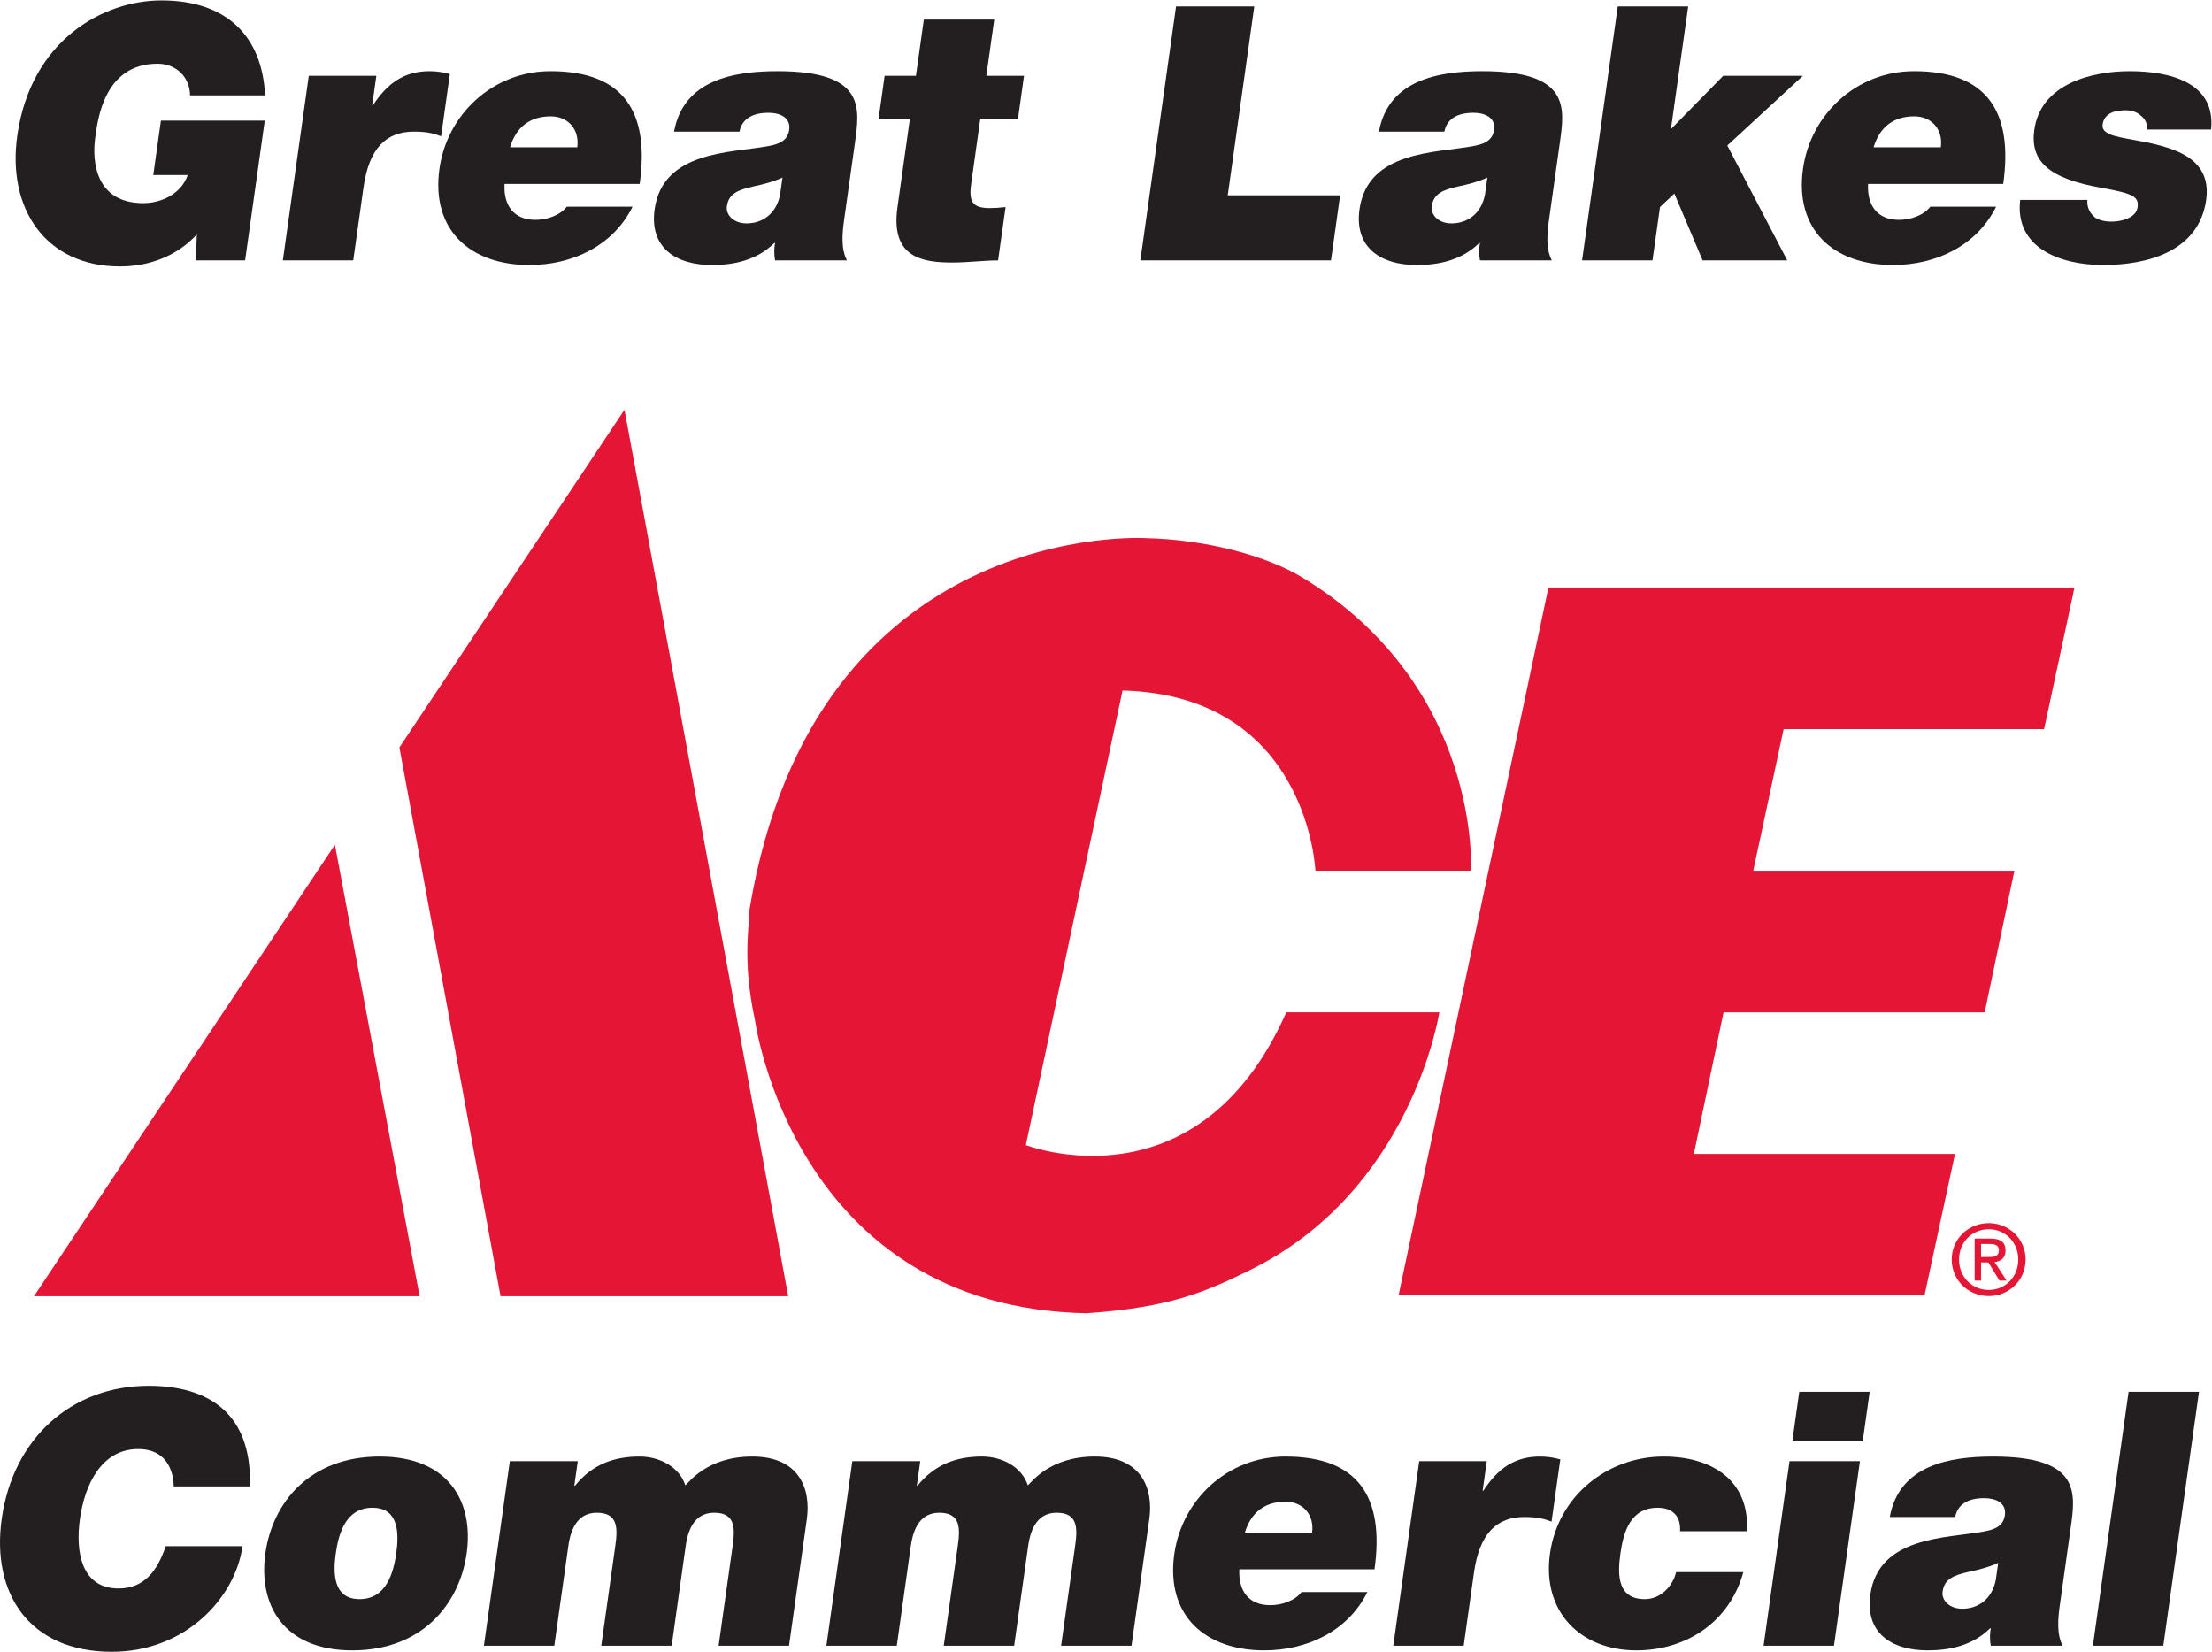
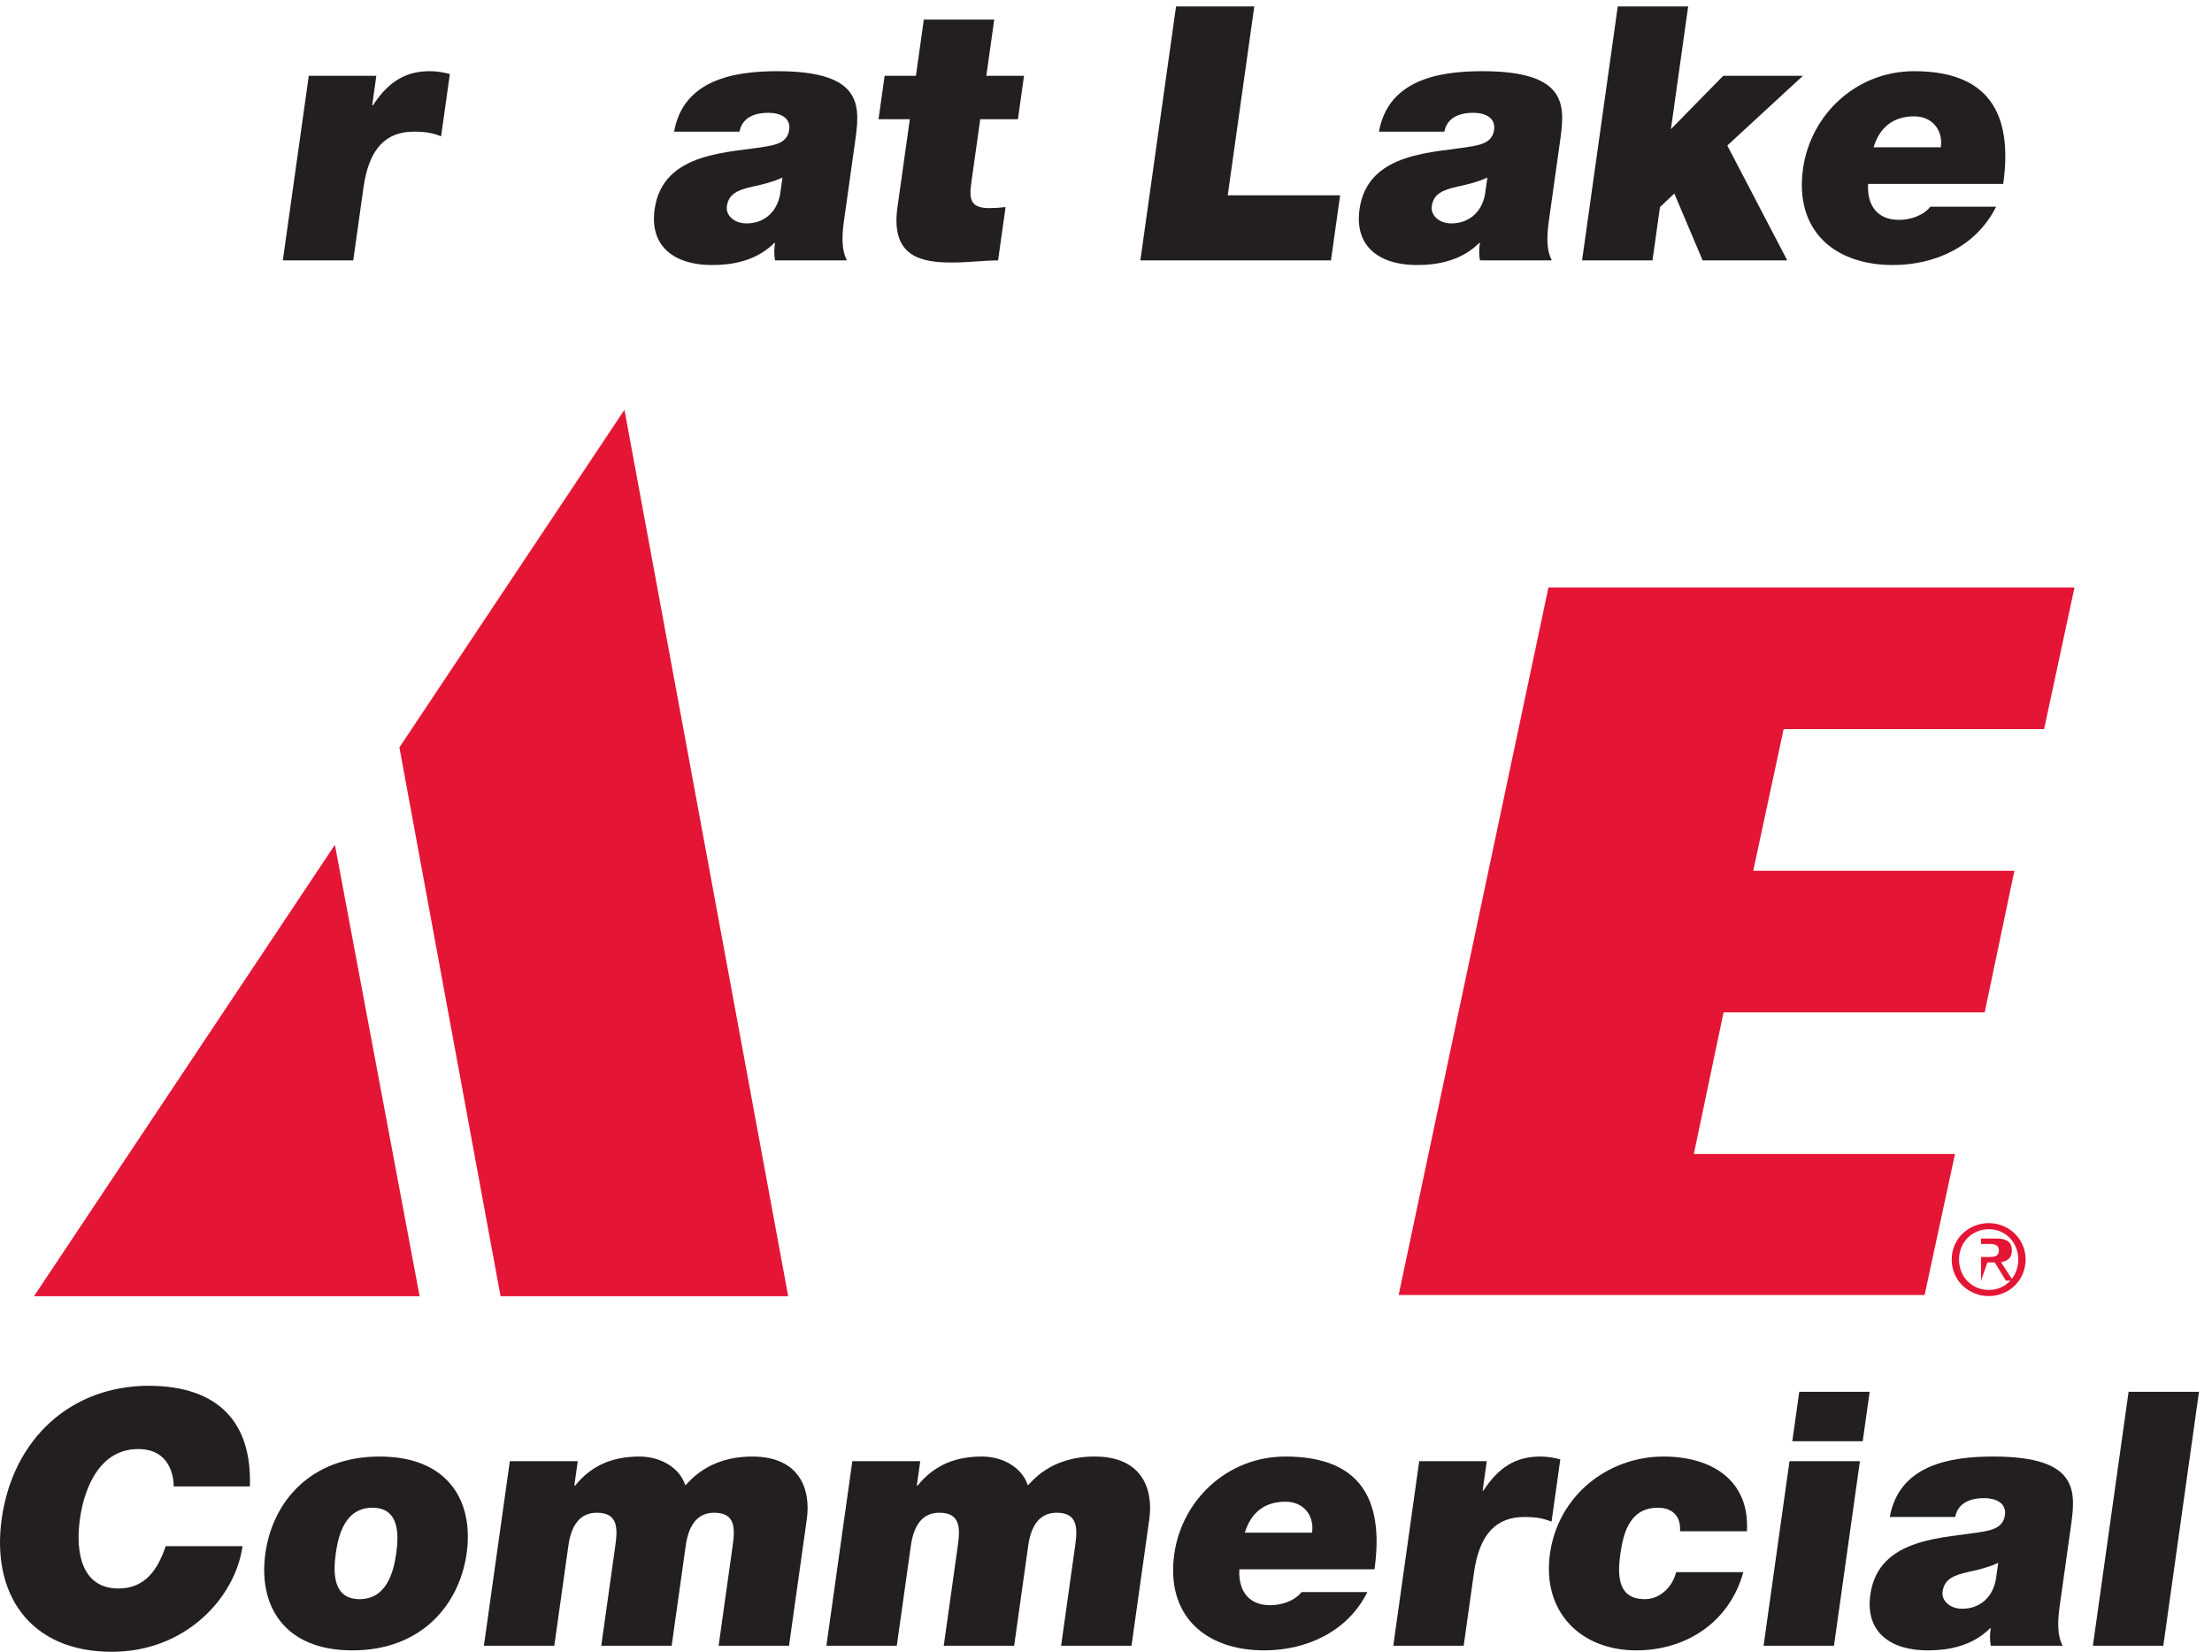
<svg xmlns="http://www.w3.org/2000/svg" xmlns:ns1="http://sodipodi.sourceforge.net/DTD/sodipodi-0.dtd" xmlns:ns2="http://www.inkscape.org/namespaces/inkscape" version="1.1" id="svg2" width="229.88" height="171.653" viewBox="0 0 229.88 171.653" ns1:docname="GLA Commercial_Stacked Logo_Outlines.eps">
  <defs id="defs6" />
  <ns1:namedview id="namedview4" pagecolor="#ffffff" bordercolor="#000000" borderopacity="0.25" ns2:showpageshadow="2" ns2:pageopacity="0.0" ns2:pagecheckerboard="0" ns2:deskcolor="#d1d1d1" />
  <g id="g8" ns2:groupmode="layer" ns2:label="ink_ext_XXXXXX" transform="matrix(1.333,0,0,-1.333,0,171.653)">
    <g id="g10" transform="scale(0.1)">
-       <path d="m 584.363,578.867 v 0 c -0.226,-14.488 -5.754,-39.879 4.203,-86.383 0,0 30.301,-224.152 258.512,-228.586 65.672,4.493 93.367,17 127.137,33.528 126.805,62.058 147.915,201.094 147.915,201.094 h -119.3 C 933.824,342.785 799.77,395.031 799.77,395.031 l 75.402,354.387 C 1020.1,745.465 1025.51,608.93 1025.51,608.93 h 121.27 c 0,0 8.52,143.422 -131.3,228.504 -28.636,17.425 -75.835,29.687 -122.074,30.765 0,0 -258.121,16.199 -309.043,-289.332" style="fill:#e51635;fill-opacity:1;fill-rule:nonzero;stroke:none" id="path12" />
      <path d="m 1617.32,829.742 -23.68,-110.418 h -203.07 l -23.68,-110.418 h 203.59 L 1547.32,498.488 H 1343.73 L 1320.56,388.09 h 203.6 l -23.68,-109.918 h -410.07 l 116.8,551.57 h 410.11" style="fill:#e51635;fill-opacity:1;fill-rule:nonzero;stroke:none" id="path14" />
      <path d="M 327.141,277.191 261.102,629.152 26.477,277.191 Z" style="fill:#e51635;fill-opacity:1;fill-rule:nonzero;stroke:none" id="path16" />
      <path d="M 614.508,277.191 H 390.246 l -78.867,427.86 175.465,263.207 127.664,-691.067" style="fill:#e51635;fill-opacity:1;fill-rule:nonzero;stroke:none" id="path18" />
-       <path d="m 1550.41,307.777 c 4.23,0 7.98,0.293 7.98,5.36 0,4.054 -3.69,4.797 -7.16,4.797 h -6.76 v -10.157 z m -5.94,-18.418 h -4.97 v 32.782 h 12.47 c 7.77,0 11.59,-2.84 11.59,-9.336 0,-5.852 -3.69,-8.407 -8.49,-9.004 l 9.32,-14.442 h -5.55 l -8.65,14.188 h -5.72 z m 6.03,-7.289 c 12.84,0 22.99,10.082 22.99,23.754 0,13.477 -10.15,23.614 -22.99,23.614 -13.02,0 -23.19,-10.137 -23.19,-23.614 0,-13.672 10.17,-23.754 23.19,-23.754 z m -28.9,23.754 c 0,16.317 13.23,28.36 28.9,28.36 15.47,0 28.72,-12.043 28.72,-28.36 0,-16.465 -13.25,-28.515 -28.72,-28.515 -15.67,0 -28.9,12.05 -28.9,28.515" style="fill:#e51635;fill-opacity:1;fill-rule:nonzero;stroke:none" id="path20" />
-       <path d="M 153.469,1104.95 C 137.418,1087.49 115.305,1080 93.672,1080 c -58.496,0 -88.148,45.48 -80.238,101.75 10.594,75.43 67.801,105.65 112.441,105.65 50.457,0 78.484,-27.45 80.809,-74.03 h -58.496 c -0.196,14.42 -10.958,24.68 -25.372,24.68 -41.863,0 -46.672,-44.09 -48.582,-57.67 -2.613,-18.58 0.316,-51.03 37.465,-51.03 14.141,0 29.571,7.22 34.684,21.91 h -26.887 l 5.965,42.42 h 80.953 l -15.316,-108.97 h -38.543 l 0.914,20.24" style="fill:#231f20;fill-opacity:1;fill-rule:nonzero;stroke:none" id="path22" />
+       <path d="m 1550.41,307.777 c 4.23,0 7.98,0.293 7.98,5.36 0,4.054 -3.69,4.797 -7.16,4.797 h -6.76 v -10.157 z m -5.94,-18.418 v 32.782 h 12.47 c 7.77,0 11.59,-2.84 11.59,-9.336 0,-5.852 -3.69,-8.407 -8.49,-9.004 l 9.32,-14.442 h -5.55 l -8.65,14.188 h -5.72 z m 6.03,-7.289 c 12.84,0 22.99,10.082 22.99,23.754 0,13.477 -10.15,23.614 -22.99,23.614 -13.02,0 -23.19,-10.137 -23.19,-23.614 0,-13.672 10.17,-23.754 23.19,-23.754 z m -28.9,23.754 c 0,16.317 13.23,28.36 28.9,28.36 15.47,0 28.72,-12.043 28.72,-28.36 0,-16.465 -13.25,-28.515 -28.72,-28.515 -15.67,0 -28.9,12.05 -28.9,28.515" style="fill:#e51635;fill-opacity:1;fill-rule:nonzero;stroke:none" id="path20" />
      <path d="m 240.727,1228.62 h 52.675 l -3.23,-23.02 h 0.555 c 11.296,17.2 24.257,26.62 44.218,26.62 5.547,0 10.696,-0.83 15.774,-2.22 l -6.817,-48.52 c -5.273,1.94 -10.035,3.61 -21.129,3.61 -21.621,0 -35.062,-12.76 -39.39,-43.54 l -7.988,-56.84 h -54.891 l 20.223,143.91" style="fill:#231f20;fill-opacity:1;fill-rule:nonzero;stroke:none" id="path24" />
-       <path d="m 450.043,1172.89 c 1.871,13.31 -6.602,24.12 -20.73,24.12 -16.36,0 -26.997,-8.6 -31.672,-24.12 z m -56.699,-28.57 c -0.906,-16.35 6.886,-28 24.074,-28 8.867,0 19.043,3.33 24.445,10.25 h 51.289 c -15.441,-31.05 -47.699,-45.46 -80.414,-45.46 -46.023,0 -76.859,27.17 -70.121,75.14 5.883,41.87 41.176,75.97 86.656,75.97 57.11,0 77.305,-31.88 69.434,-87.9 H 393.344" style="fill:#231f20;fill-opacity:1;fill-rule:nonzero;stroke:none" id="path26" />
      <path d="m 610.043,1149.32 c -7.129,-3.34 -14.883,-5.27 -22.605,-6.93 -12.59,-2.78 -19.391,-5.82 -20.754,-15.53 -0.938,-6.66 5.332,-13.31 15.312,-13.31 12.481,0 23.234,7.49 26.18,22.46 z m 48.117,-32.44 c -1.519,-10.81 -2.676,-23.02 2.129,-32.17 h -56.008 c -0.84,3.88 -0.847,9.71 -0.027,13.59 h -0.547 c -13.527,-13.31 -30.988,-17.19 -48.73,-17.19 -27.727,0 -48.86,13.31 -44.61,43.53 6.387,45.47 59.383,43.81 88.125,49.08 7.684,1.39 15.488,3.6 16.778,12.76 1.355,9.7 -7.286,13.3 -16.165,13.3 -16.914,0 -21.437,-8.6 -22.582,-14.69 h -51.015 c 7.359,40.47 46.558,47.13 80.66,47.13 68.758,0 64.187,-28.56 60.293,-56.29 l -8.301,-59.05" style="fill:#231f20;fill-opacity:1;fill-rule:nonzero;stroke:none" id="path28" />
      <path d="m 768.969,1228.62 h 29.386 l -4.75,-33.83 h -29.386 l -7.055,-50.19 c -1.871,-13.3 0.359,-19.12 14.227,-19.12 4.16,0 8.359,0.27 12.589,0.82 l -5.851,-41.59 c -11.082,0 -23.797,-1.66 -35.438,-1.66 -23.293,0 -48.566,3.61 -43.027,42.98 l 9.66,68.76 h -24.402 l 4.75,33.83 h 24.406 l 6.156,43.81 h 54.895 l -6.16,-43.81" style="fill:#231f20;fill-opacity:1;fill-rule:nonzero;stroke:none" id="path30" />
      <path d="m 916.871,1282.69 h 60.996 l -20.695,-147.23 h 87.618 l -7.13,-50.75 H 889.047 l 27.824,197.98" style="fill:#231f20;fill-opacity:1;fill-rule:nonzero;stroke:none" id="path32" />
      <path d="m 1159.59,1149.32 c -7.12,-3.34 -14.88,-5.27 -22.6,-6.93 -12.59,-2.78 -19.4,-5.82 -20.75,-15.53 -0.94,-6.66 5.33,-13.31 15.31,-13.31 12.48,0 23.23,7.49 26.17,22.46 z m 48.12,-32.44 c -1.52,-10.81 -2.68,-23.02 2.13,-32.17 h -56.01 c -0.84,3.88 -0.85,9.71 -0.03,13.59 h -0.54 c -13.53,-13.31 -30.99,-17.19 -48.73,-17.19 -27.73,0 -48.86,13.31 -44.61,43.53 6.38,45.47 59.38,43.81 88.12,49.08 7.69,1.39 15.49,3.6 16.78,12.76 1.36,9.7 -7.29,13.3 -16.16,13.3 -16.92,0 -21.45,-8.6 -22.59,-14.69 h -51.02 c 7.37,40.47 46.57,47.13 80.67,47.13 68.76,0 64.19,-28.56 60.29,-56.29 l -8.3,-59.05" style="fill:#231f20;fill-opacity:1;fill-rule:nonzero;stroke:none" id="path34" />
      <path d="m 1261.25,1282.69 h 54.89 l -13.45,-95.66 40.78,41.59 h 62.11 l -58.93,-54.35 46.74,-89.56 h -65.98 l -22.06,52.13 -11.18,-10.54 -5.85,-41.59 h -54.9 l 27.83,197.98" style="fill:#231f20;fill-opacity:1;fill-rule:nonzero;stroke:none" id="path36" />
      <path d="m 1513.1,1172.89 c 1.87,13.31 -6.6,24.12 -20.73,24.12 -16.36,0 -27,-8.6 -31.67,-24.12 z m -56.7,-28.57 c -0.91,-16.35 6.89,-28 24.07,-28 8.87,0 19.05,3.33 24.45,10.25 h 51.29 c -15.44,-31.05 -47.7,-45.46 -80.41,-45.46 -46.03,0 -76.86,27.17 -70.12,75.14 5.89,41.87 41.17,75.97 86.65,75.97 57.11,0 77.3,-31.88 69.43,-87.9 H 1456.4" style="fill:#231f20;fill-opacity:1;fill-rule:nonzero;stroke:none" id="path38" />
-       <path d="m 1673.91,1186.75 c 0.39,4.72 -1.6,8.32 -4.85,10.81 -2.93,2.78 -7.18,4.17 -11.61,4.17 -7.77,0 -16.87,-1.66 -18.2,-11.09 -0.57,-4.16 2.47,-6.1 5.34,-7.49 8.6,-3.89 29.23,-5 46.67,-11.09 17.48,-5.82 32.05,-16.65 28.73,-40.21 -5.61,-39.93 -45.4,-50.74 -80.33,-50.74 -33.82,0 -69.06,13.59 -64.67,50.74 h 52.4 c -0.42,-4.99 1.21,-9.15 4.86,-12.76 2.42,-2.49 7.45,-4.16 14.11,-4.16 7.21,0 18.97,2.78 20.14,11.1 1.16,8.31 -3.2,10.81 -28.09,15.25 -40.85,7.21 -55.9,20.52 -52.42,45.2 5.1,36.32 45.53,45.74 74.36,45.74 31.05,0 67.27,-8.59 63.47,-45.47 h -49.91" style="fill:#231f20;fill-opacity:1;fill-rule:nonzero;stroke:none" id="path40" />
      <path d="m 135.465,128.941 c -0.106,7.2 -2.559,29.11 -27.793,29.11 -28.555,0 -41.602,-27.742 -45.344,-54.352 -3.742,-26.617 1.512,-54.34 30.066,-54.34 20.515,0 30.578,14.41 36.794,33 h 59.894 C 183.473,42.422 145.066,0 87.121,0 23.078,0 -6.891,45.199 1.332,103.699 10.098,166.09 55.277,207.398 116.266,207.398 170.57,207.121 196.5,178.57 194.801,128.941 h -59.336" style="fill:#231f20;fill-opacity:1;fill-rule:nonzero;stroke:none" id="path42" />
      <path d="m 290.344,112.301 c -20.793,0 -26.414,-20.242 -28.551,-35.492 -2.148,-15.25 -2.258,-35.77 18.535,-35.77 20.789,0 26.445,20.52 28.594,35.77 2.137,15.25 2.211,35.492 -18.578,35.492 z M 274.711,1.109 c -54.063,0 -73.426,35.77 -67.813,75.699 5.606,39.921 34.993,75.41 89.055,75.41 54.063,0 73.477,-35.489 67.871,-75.41 C 358.207,36.879 328.773,1.109 274.711,1.109" style="fill:#231f20;fill-opacity:1;fill-rule:nonzero;stroke:none" id="path44" />
      <path d="m 397.484,148.629 h 52.95 L 447.75,129.48 h 0.555 c 13.429,16.649 30.363,22.739 50.324,22.739 15.527,0 31.039,-8.039 35.664,-22.449 2.449,1.66 16.465,22.449 52.227,22.449 36.875,0 45.769,-25.5 42.5,-48.797 L 615.141,4.719 H 560.25 l 10.949,77.91 c 1.91,13.59 2.239,25.781 -14.402,25.781 -13.856,0 -20.094,-10.808 -22.195,-25.781 L 523.648,4.719 h -54.894 l 10.953,77.91 c 1.91,13.59 2.234,25.781 -14.402,25.781 -13.86,0 -20.094,-10.808 -22.2,-25.781 L 432.152,4.719 h -54.89 L 397.484,148.629" style="fill:#231f20;fill-opacity:1;fill-rule:nonzero;stroke:none" id="path46" />
      <path d="m 664.496,148.629 h 52.949 l -2.683,-19.149 h 0.554 c 13.43,16.649 30.364,22.739 50.325,22.739 15.527,0 31.039,-8.039 35.664,-22.449 2.449,1.66 16.465,22.449 52.226,22.449 36.875,0 45.77,-25.5 42.5,-48.797 L 882.152,4.719 h -54.89 l 10.953,77.91 c 1.906,13.59 2.234,25.781 -14.406,25.781 -13.86,0 -20.094,-10.808 -22.2,-25.781 L 790.66,4.719 h -54.894 l 10.953,77.91 c 1.91,13.59 2.234,25.781 -14.406,25.781 -13.856,0 -20.09,-10.808 -22.196,-25.781 L 699.164,4.719 H 644.273 L 664.496,148.629" style="fill:#231f20;fill-opacity:1;fill-rule:nonzero;stroke:none" id="path48" />
      <path d="m 1022.93,92.891 c 1.87,13.308 -6.6,24.121 -20.73,24.121 -16.356,0 -27.001,-8.602 -31.669,-24.121 z M 966.234,64.332 c -0.906,-16.363 6.887,-28.004 24.075,-28.004 8.867,0 19.041,3.32 24.441,10.242 h 51.29 c -15.44,-31.039 -47.7,-45.461 -80.411,-45.461 -46.024,0 -76.859,27.172 -70.121,75.141 5.883,41.879 41.176,75.969 86.652,75.969 57.11,0 77.31,-31.891 69.44,-87.887 H 966.234" style="fill:#231f20;fill-opacity:1;fill-rule:nonzero;stroke:none" id="path50" />
      <path d="m 1106.46,148.629 h 52.68 l -3.24,-23.02 h 0.56 c 11.29,17.2 24.26,26.61 44.22,26.61 5.55,0 10.69,-0.828 15.77,-2.219 l -6.82,-48.52 c -5.27,1.942 -10.04,3.61 -21.13,3.61 -21.62,0 -35.06,-12.762 -39.38,-43.531 l -7.99,-56.84 h -54.89 l 20.22,143.91" style="fill:#231f20;fill-opacity:1;fill-rule:nonzero;stroke:none" id="path52" />
      <path d="m 1309.83,94 c 0.26,5.82 -1.02,10.531 -4.2,13.578 -2.89,3.063 -7.37,4.723 -13.19,4.723 -21.08,0 -26.69,-18.301 -29.14,-35.77 -2.46,-17.473 -1.95,-35.492 19.13,-35.492 11.92,0 21.59,9.699 24.3,21.07 h 52.41 C 1348.36,23.012 1314.52,1.109 1275.7,1.109 c -43.25,0 -73.69,29.949 -67.3,75.422 6.39,45.469 45.29,75.688 88.54,75.688 37.7,0 67.25,-18.571 65.01,-58.219 h -52.12" style="fill:#231f20;fill-opacity:1;fill-rule:nonzero;stroke:none" id="path54" />
      <path d="m 1452.22,164.141 h -54.89 l 5.42,38.55 h 54.89 z m -57.07,-15.512 h 54.89 L 1429.82,4.719 h -54.89 l 20.22,143.91" style="fill:#231f20;fill-opacity:1;fill-rule:nonzero;stroke:none" id="path56" />
      <path d="m 1557.85,69.332 c -7.13,-3.344 -14.89,-5.273 -22.61,-6.934 -12.59,-2.789 -19.4,-5.84 -20.75,-15.539 -0.94,-6.649 5.33,-13.301 15.31,-13.301 12.48,0 23.23,7.481 26.17,22.453 z m 48.11,-32.453 c -1.52,-10.809 -2.67,-23.02 2.13,-32.16 h -56 c -0.84,3.883 -0.85,9.711 -0.03,13.582 h -0.55 C 1537.98,4.988 1520.52,1.109 1502.78,1.109 c -27.73,0 -48.86,13.32 -44.61,43.531 6.39,45.48 59.38,43.809 88.12,49.078 7.69,1.391 15.49,3.602 16.78,12.761 1.36,9.692 -7.28,13.309 -16.16,13.309 -16.91,0 -21.45,-8.609 -22.59,-14.699 h -51.01 c 7.36,40.48 46.56,47.129 80.66,47.129 68.76,0 64.19,-28.559 60.29,-56.278 l -8.3,-59.062" style="fill:#231f20;fill-opacity:1;fill-rule:nonzero;stroke:none" id="path58" />
      <path d="m 1659.5,202.691 h 54.89 L 1686.57,4.719 h -54.9 L 1659.5,202.691" style="fill:#231f20;fill-opacity:1;fill-rule:nonzero;stroke:none" id="path60" />
    </g>
  </g>
</svg>